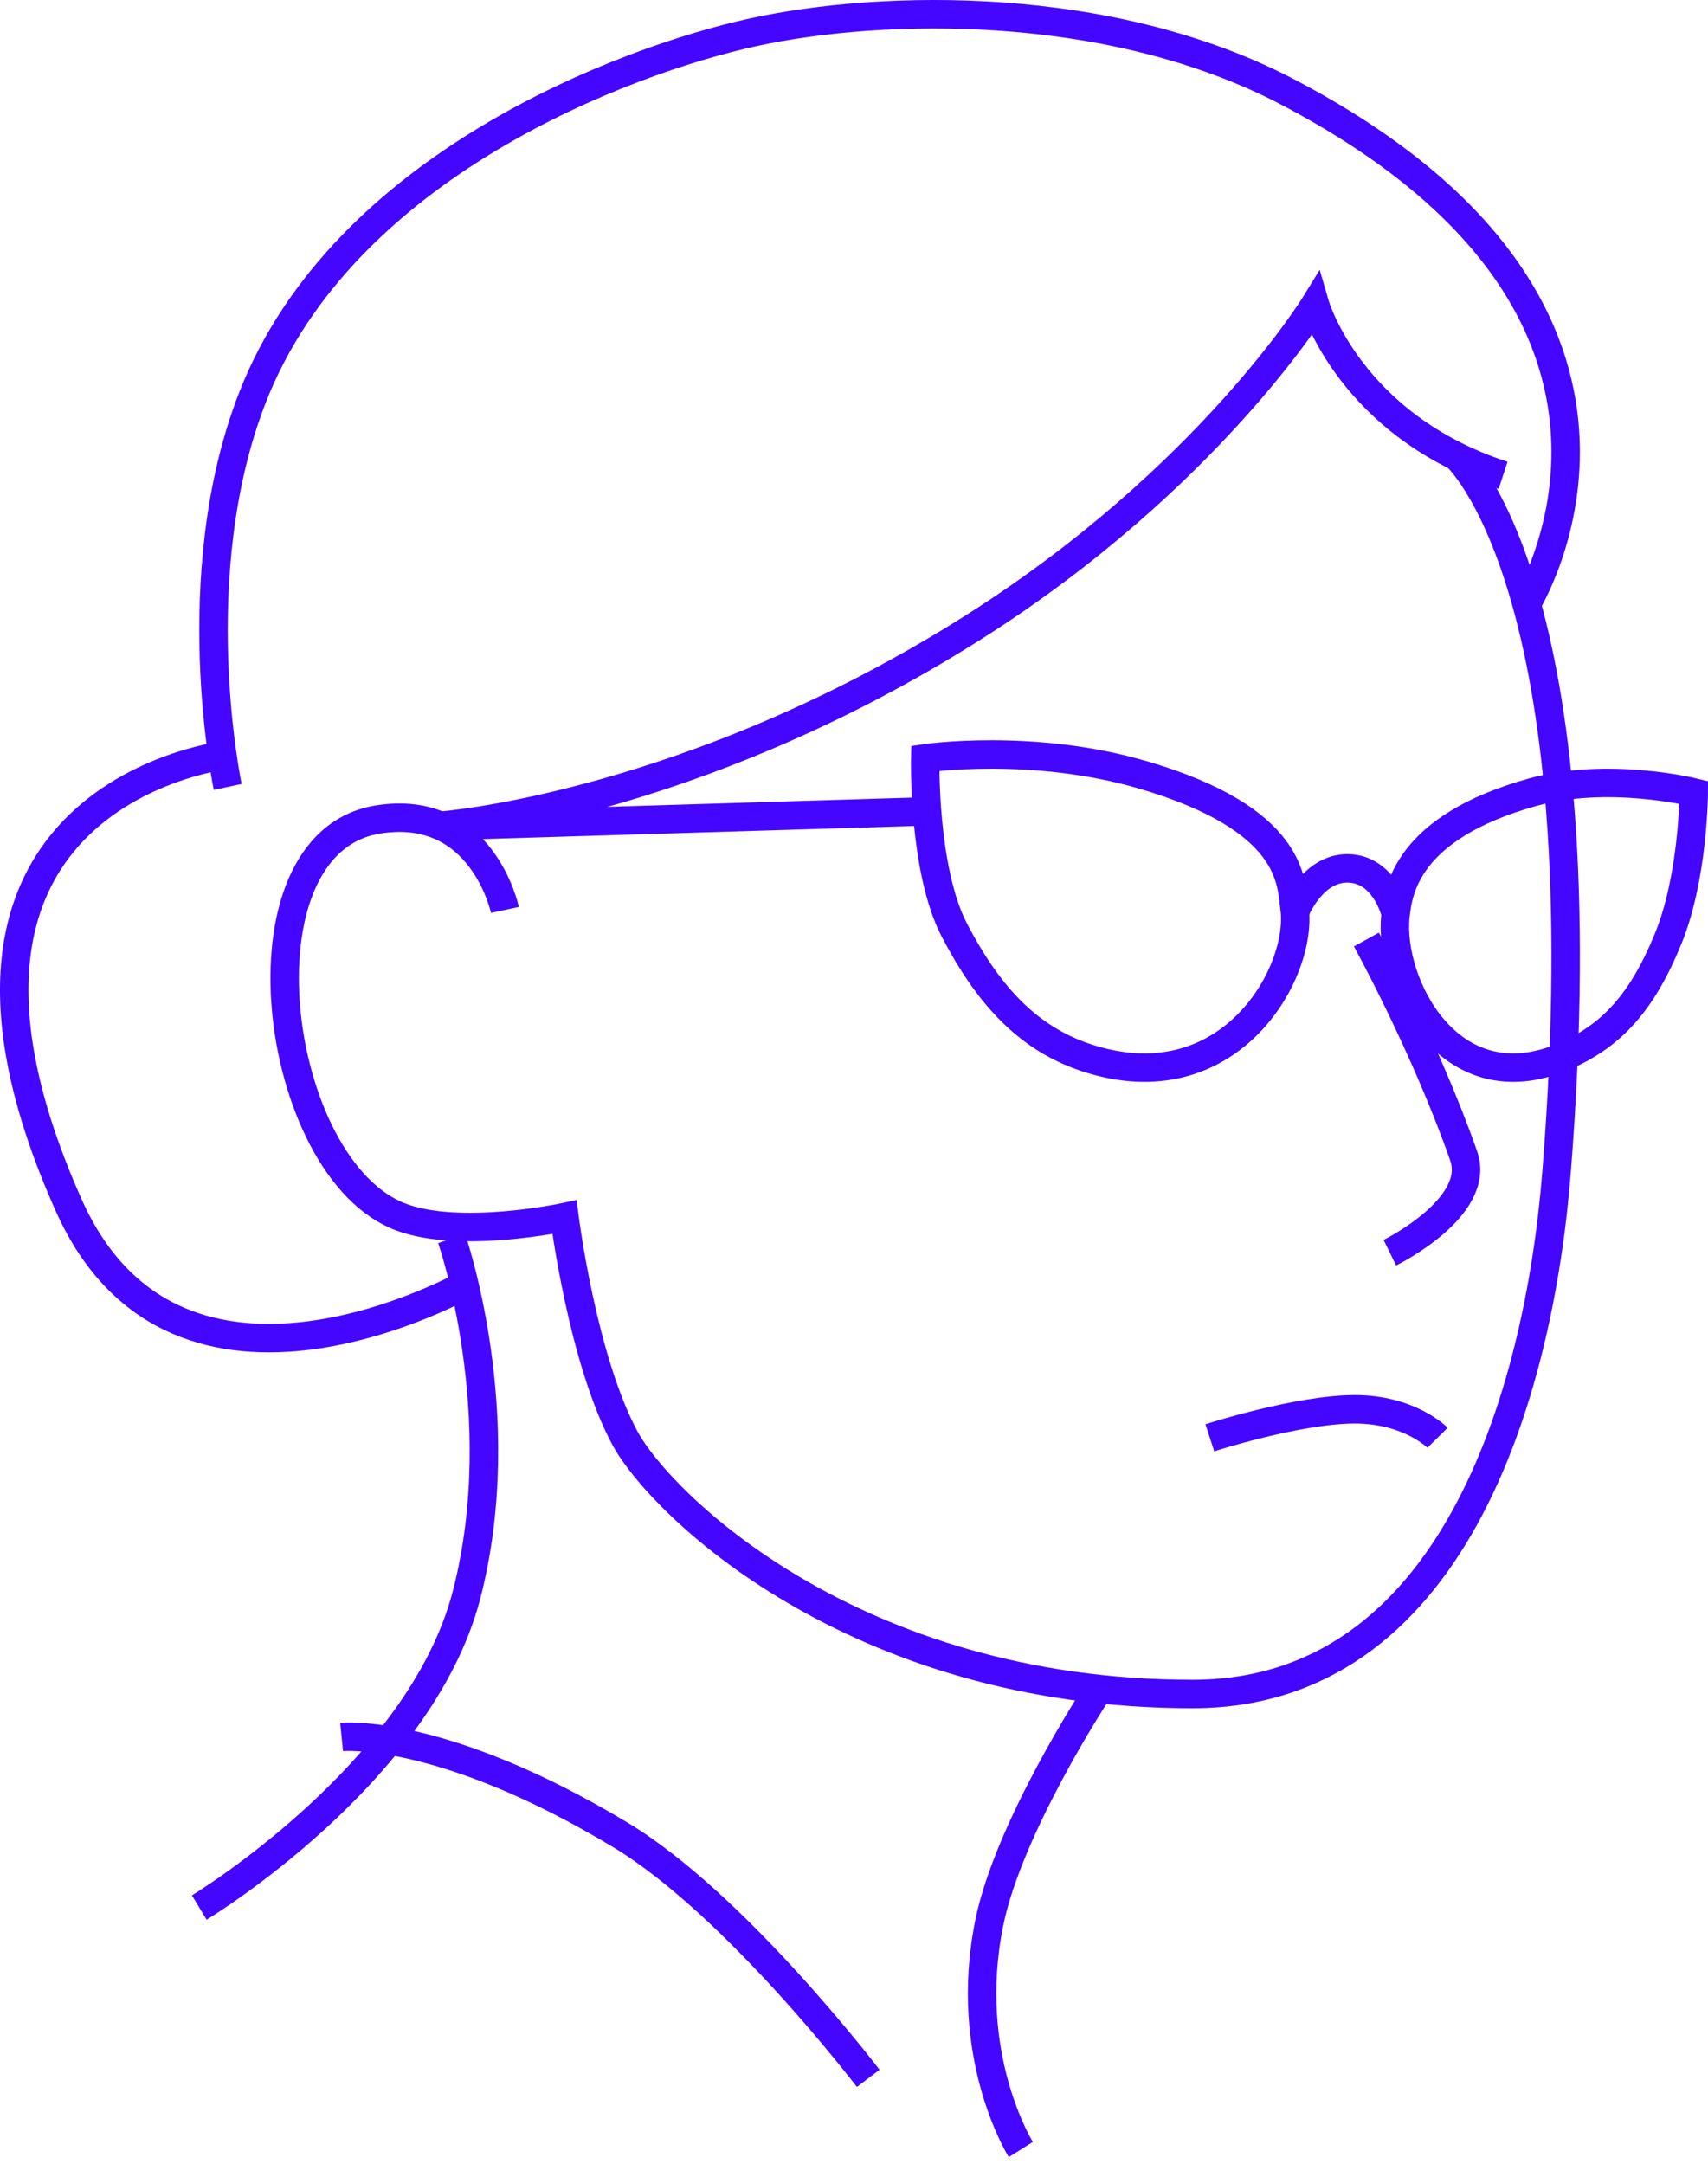
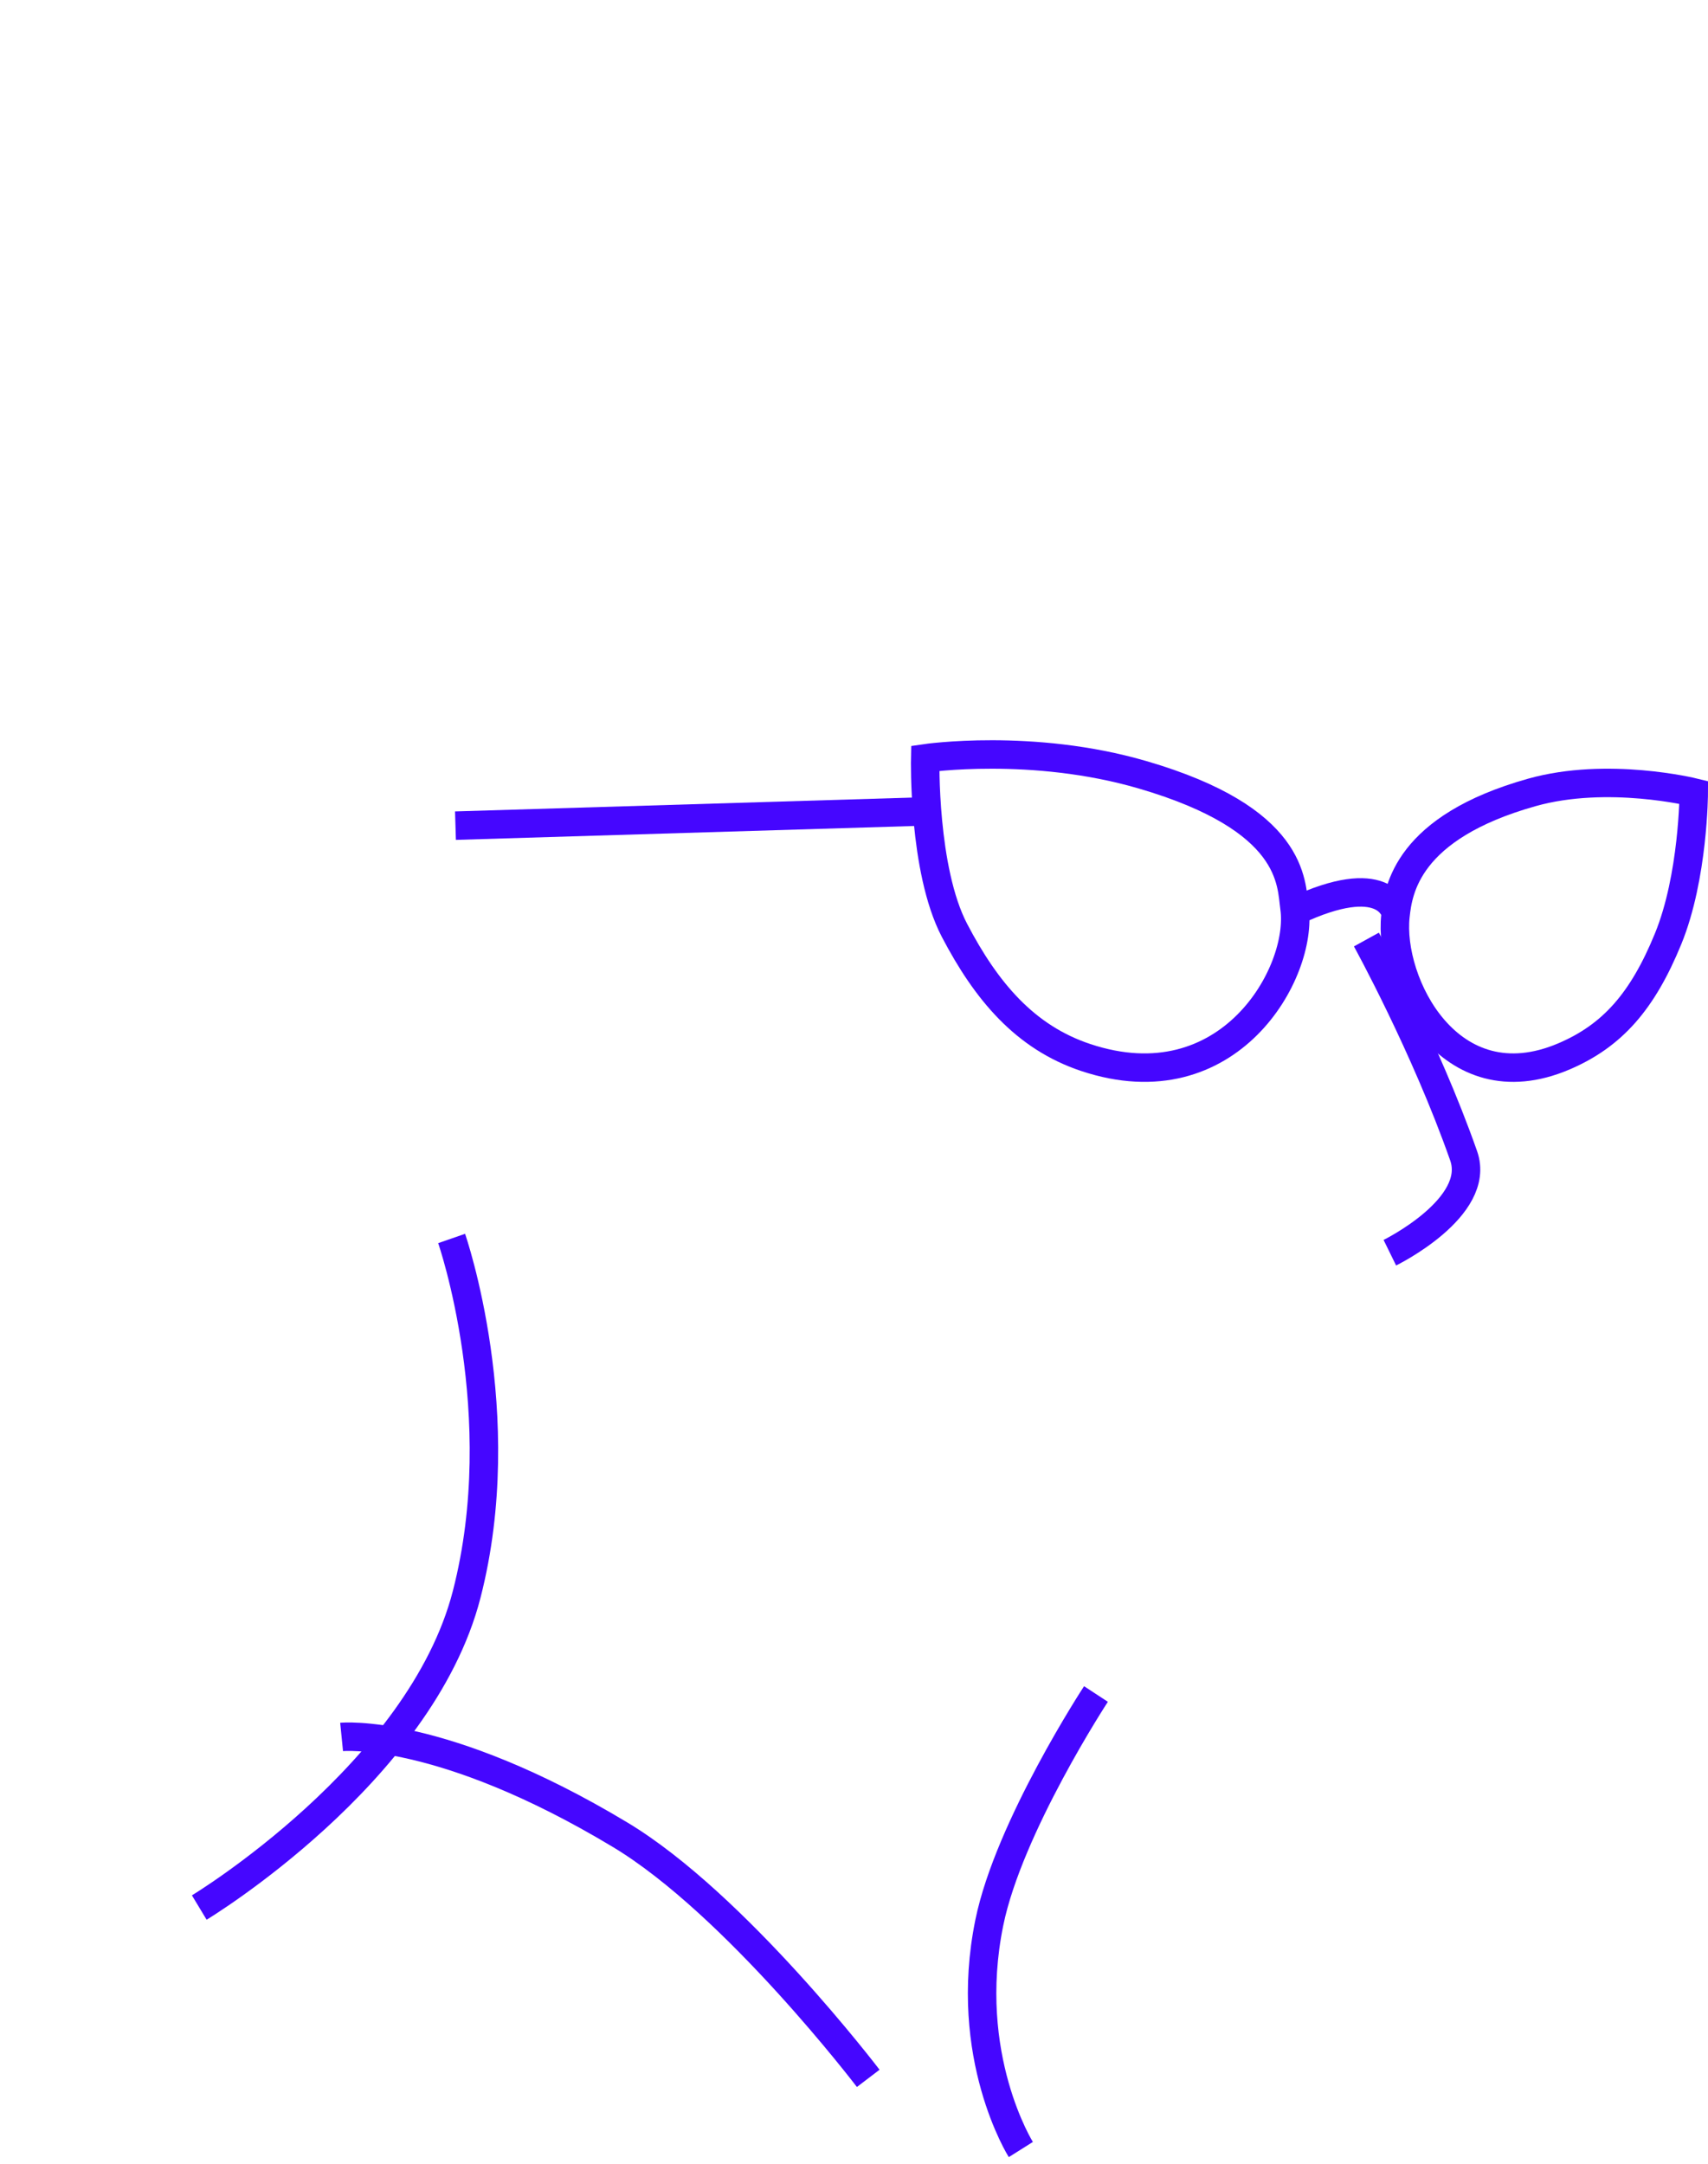
<svg xmlns="http://www.w3.org/2000/svg" width="120" height="152" viewBox="0 0 120 152" fill="none">
  <path d="M76.275 74.286C86.345 77.643 91.582 68.32 90.949 63.779C90.702 62.008 90.949 57.544 80.27 54.426C72.518 52.163 65.003 53.271 65.003 53.271C65.003 53.271 64.831 61.093 67.06 65.357C69.289 69.621 72.004 72.862 76.275 74.286Z" stroke="#4506FF" stroke-width="2" />
-   <path d="M91 64C91 64 92.2 60.948 94.72 61.001C97.24 61.053 98 64 98 64" stroke="#4506FF" stroke-width="2" />
-   <path d="M102.273 32C102.273 32 112.629 41.035 109.363 82.306C108.103 98.227 101.915 119 83.791 119C59.91 119 46.377 105.585 43.919 101.048C40.917 95.504 39.657 85.502 39.657 85.502C39.657 85.502 32.379 87.065 28.186 85.502C19.144 82.132 16.209 59.238 26.553 57.567C33.882 56.384 35.475 63.92 35.475 63.92" stroke="#4506FF" stroke-width="2" />
+   <path d="M91 64C97.24 61.053 98 64 98 64" stroke="#4506FF" stroke-width="2" />
  <path d="M109.869 74.213C101.795 77.651 97.533 68.989 98.041 64.338C98.239 62.526 98.841 58.133 107.625 55.665C112.951 54.169 119 55.665 119 55.665C119 55.665 118.984 61.589 117.196 65.954C115.409 70.32 113.294 72.755 109.869 74.213Z" stroke="#4506FF" stroke-width="2" />
  <path d="M65 57L32 58" stroke="#4506FF" stroke-width="2" />
-   <path d="M101 101C101 101 99.038 99 95.192 99C91.201 99 85 101 85 101" stroke="#4506FF" stroke-width="2" />
-   <path d="M31 58C31 58 48.5 56.699 68.5 43.998C84.898 33.586 92.389 21.399 92.389 21.399C92.389 21.399 94.85 29.879 105.604 33.389M107.191 42.539C107.191 42.539 120.113 22.032 90.524 6.49C77.984 -0.097 61.953 0.294 52.905 2.27C43.857 4.246 24.091 11.666 17.745 27.907C12.845 40.449 15.999 55.279 15.999 55.279" stroke="#4506FF" stroke-width="2" />
-   <path d="M16.114 53C16.114 53 -8.175 55.551 4.829 84.668C12.489 101.816 33 90.083 33 90.083" stroke="#4506FF" stroke-width="2" />
  <path d="M31.73 87C31.73 87 36.036 99.385 32.787 112.004C29.538 124.623 14 134 14 134" stroke="#4506FF" stroke-width="2" />
  <path d="M77 119C77 119 70.879 128.34 69.507 135.06C67.591 144.441 71.721 151 71.721 151" stroke="#4506FF" stroke-width="2" />
  <path d="M24 122.017C24 122.017 30.98 121.318 43.569 128.887C51.687 133.768 61 146 61 146" stroke="#4506FF" stroke-width="2" />
  <path d="M96 66C96 66 100.125 73.483 102.833 81.195C104.109 84.829 97.647 88 97.647 88" stroke="#4506FF" stroke-width="2" />
</svg>